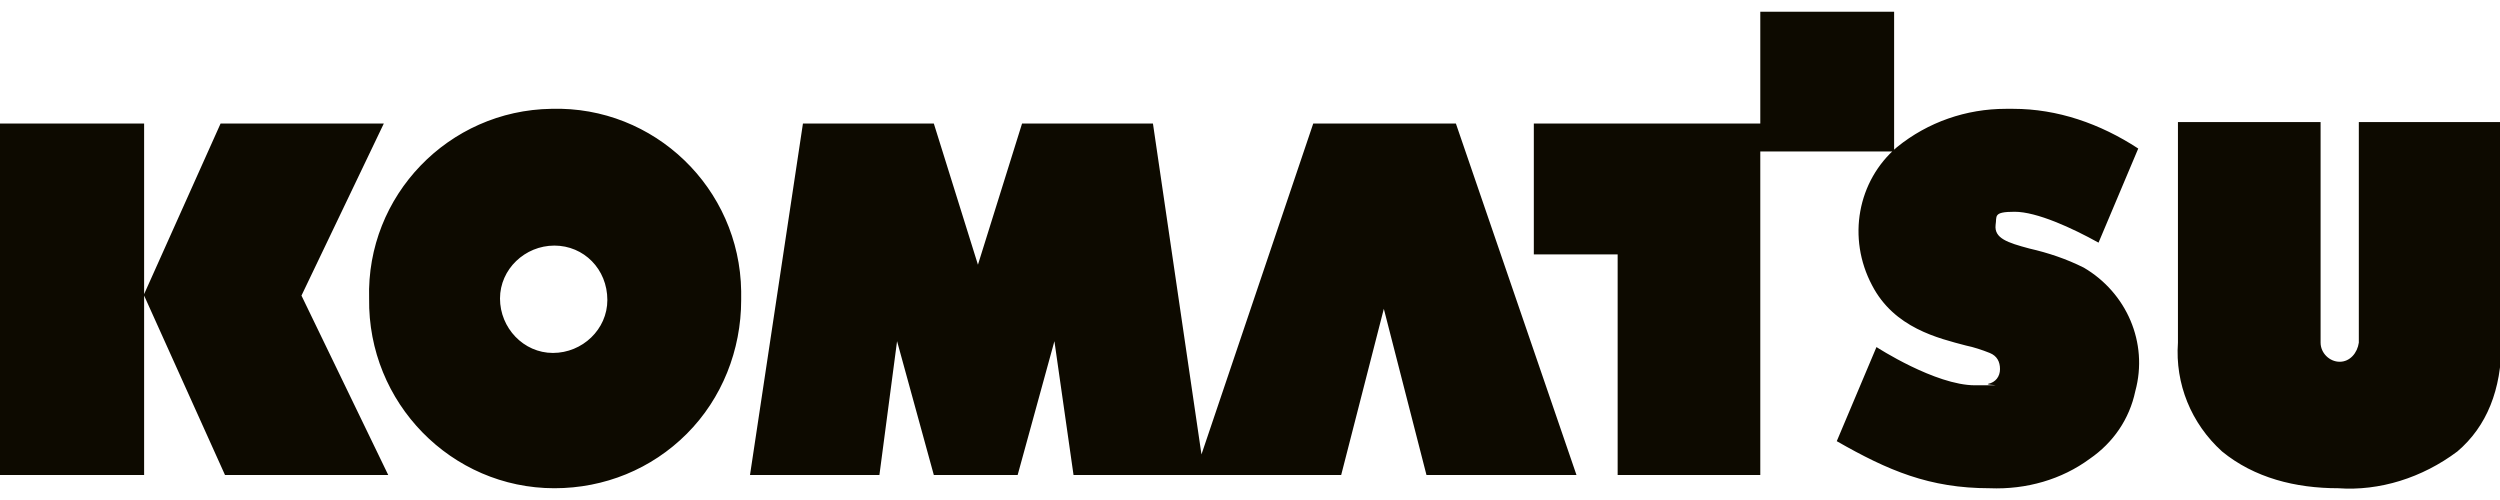
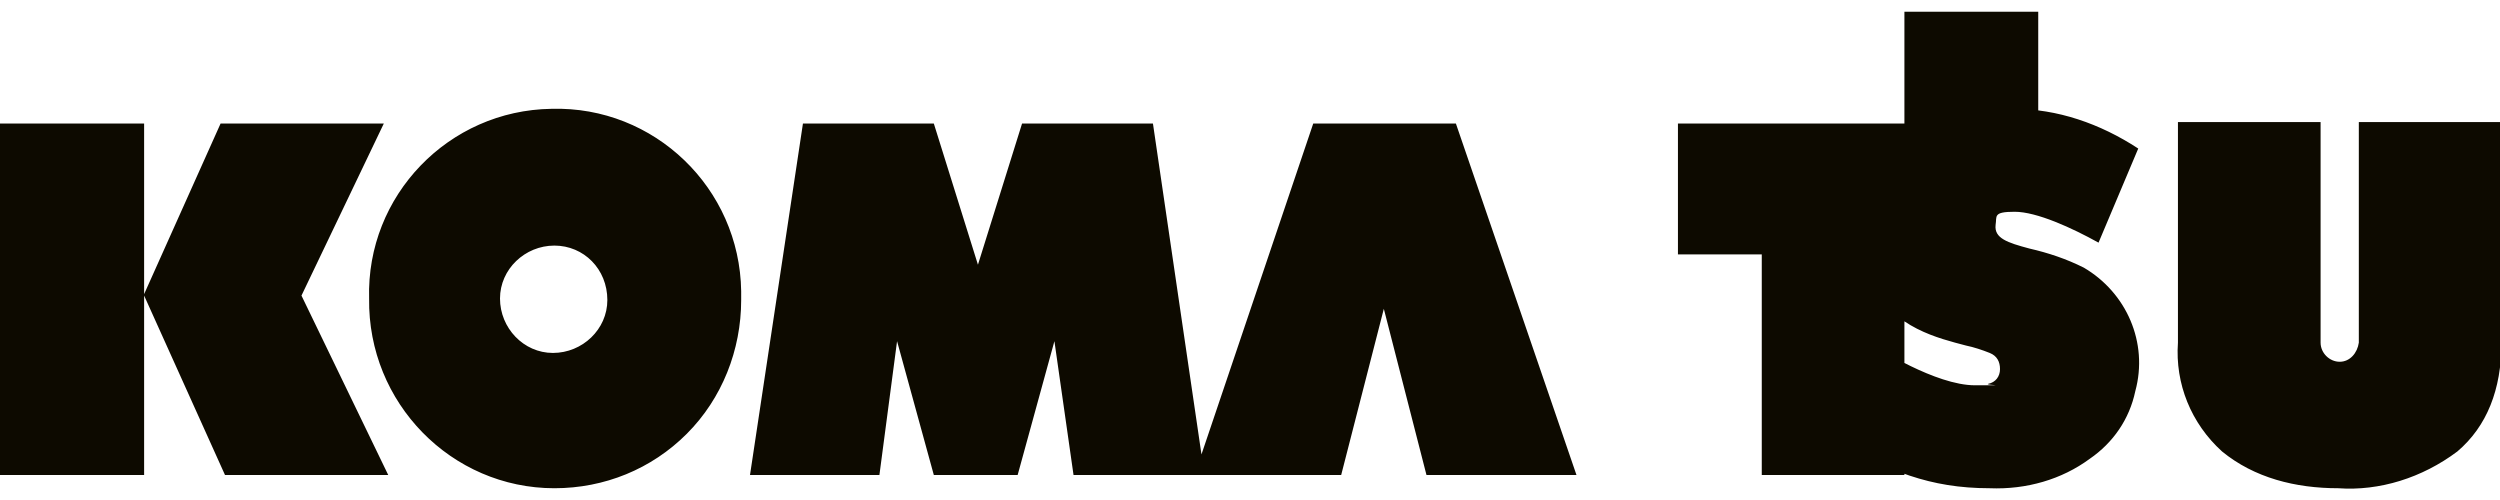
<svg xmlns="http://www.w3.org/2000/svg" id="Ebene_1" version="1.1" viewBox="0 0 170 34">
  <defs>
    <style>
      .st0 {
        fill: #0d0a00;
      }
    </style>
  </defs>
-   <path class="st0" d="M159,33.2c-2.9,0-5.7-.7-7.9-2.5-2.1-1.9-3.2-4.6-3-7.4v-15h9.7v15c0,.7.6,1.3,1.3,1.3s1.2-.6,1.3-1.3v-15h9.7v15c0,3.2-1,5.7-3,7.4-2.4,1.8-5.3,2.7-8.1,2.5ZM37.7,33.2c-7,0-12.7-5.8-12.6-12.9-.2-7,5.4-12.8,12.4-12.9,7-.2,12.8,5.4,12.9,12.4v.6c0,3.4-1.3,6.7-3.7,9.1s-5.6,3.7-9,3.7ZM37.7,16.7c-2,0-3.7,1.6-3.7,3.6s1.6,3.7,3.6,3.7,3.7-1.6,3.7-3.6h0c0-2.1-1.6-3.7-3.6-3.7ZM135.3,33.2c-4.1,0-6.9-1.2-10.4-3.2l2.7-6.4s4,2.6,6.7,2.6.6,0,.9-.1c.5-.1.8-.5.8-1s-.2-.9-.7-1.1-1.1-.4-1.6-.5c-1.9-.5-4.9-1.2-6.4-4.1-1.7-3.2-1-7.1,1.7-9.4,2.1-1.7,4.7-2.6,7.4-2.6h.5c3,0,5.9,1,8.5,2.7l-2.7,6.4c-1.8-1-4.2-2.1-5.7-2.1s-1.2.3-1.3.9c-.1.9.8,1.2,2.3,1.6,1.3.3,2.5.7,3.7,1.3,2.9,1.7,4.4,5.1,3.5,8.4-.4,1.9-1.5,3.5-3.1,4.6-1.9,1.4-4.3,2.1-6.8,2h0ZM9.8,32.3H0V8.4h9.8v11.6l5.2-11.6h11.1l-5.6,11.7,5.9,12.2h-11.1l-5.5-12.2v12.2ZM59.8,32.3h-8.8l3.6-23.9h8.9l3,9.6,3-9.6h8.9l3.3,22.5,7.6-22.5h9.7l8.2,23.9h-10.2l-2.9-11.3-2.9,11.3h-18.2l-1.3-9.1-2.5,9.1h-5.7l-2.5-9.1s-1.2,9.1-1.2,9.1ZM119.8,32.3h-9.8v-15h-5.7v-8.9h15.4V.8h9.1v9.5h-9.1v22Z" />
+   <path class="st0" d="M159,33.2c-2.9,0-5.7-.7-7.9-2.5-2.1-1.9-3.2-4.6-3-7.4v-15h9.7v15c0,.7.6,1.3,1.3,1.3s1.2-.6,1.3-1.3v-15h9.7v15c0,3.2-1,5.7-3,7.4-2.4,1.8-5.3,2.7-8.1,2.5ZM37.7,33.2c-7,0-12.7-5.8-12.6-12.9-.2-7,5.4-12.8,12.4-12.9,7-.2,12.8,5.4,12.9,12.4v.6c0,3.4-1.3,6.7-3.7,9.1s-5.6,3.7-9,3.7ZM37.7,16.7c-2,0-3.7,1.6-3.7,3.6s1.6,3.7,3.6,3.7,3.7-1.6,3.7-3.6h0c0-2.1-1.6-3.7-3.6-3.7ZM135.3,33.2c-4.1,0-6.9-1.2-10.4-3.2l2.7-6.4s4,2.6,6.7,2.6.6,0,.9-.1c.5-.1.8-.5.8-1s-.2-.9-.7-1.1-1.1-.4-1.6-.5c-1.9-.5-4.9-1.2-6.4-4.1-1.7-3.2-1-7.1,1.7-9.4,2.1-1.7,4.7-2.6,7.4-2.6h.5c3,0,5.9,1,8.5,2.7l-2.7,6.4c-1.8-1-4.2-2.1-5.7-2.1s-1.2.3-1.3.9c-.1.9.8,1.2,2.3,1.6,1.3.3,2.5.7,3.7,1.3,2.9,1.7,4.4,5.1,3.5,8.4-.4,1.9-1.5,3.5-3.1,4.6-1.9,1.4-4.3,2.1-6.8,2h0ZM9.8,32.3H0V8.4h9.8v11.6l5.2-11.6h11.1l-5.6,11.7,5.9,12.2h-11.1l-5.5-12.2v12.2ZM59.8,32.3h-8.8l3.6-23.9h8.9l3,9.6,3-9.6h8.9l3.3,22.5,7.6-22.5h9.7l8.2,23.9h-10.2l-2.9-11.3-2.9,11.3h-18.2l-1.3-9.1-2.5,9.1h-5.7l-2.5-9.1s-1.2,9.1-1.2,9.1ZM119.8,32.3v-15h-5.7v-8.9h15.4V.8h9.1v9.5h-9.1v22Z" />
</svg>